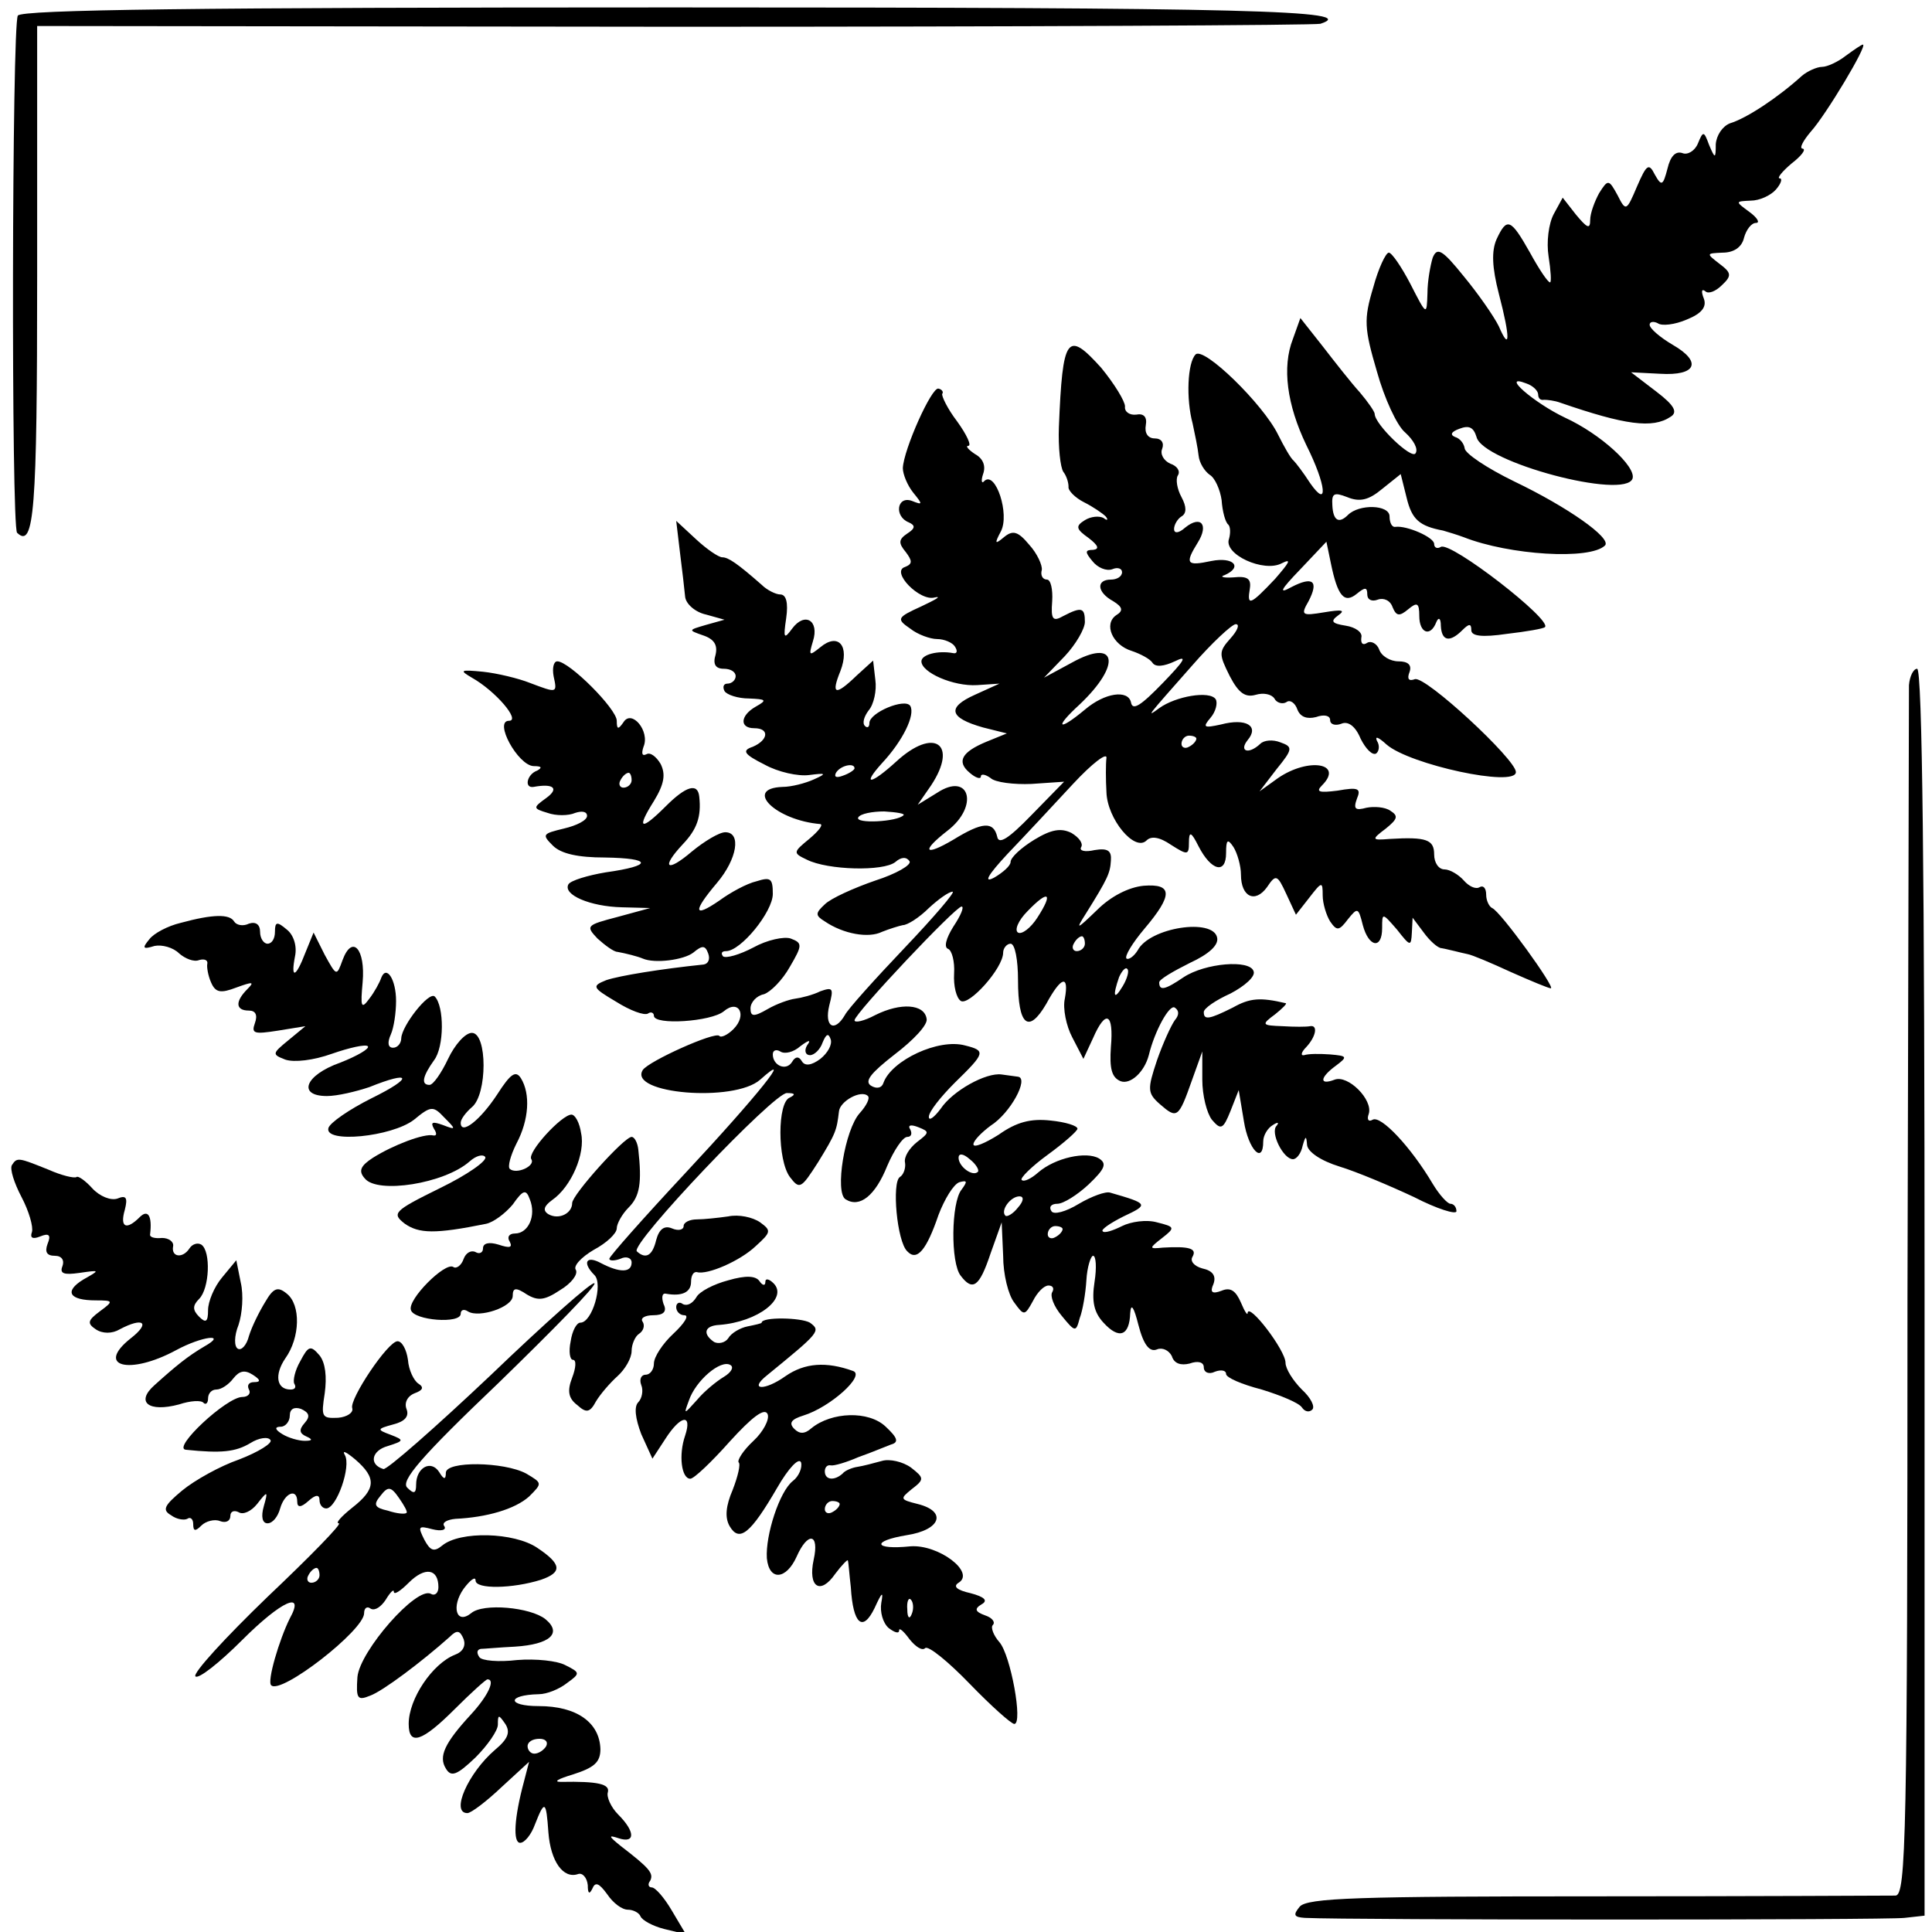
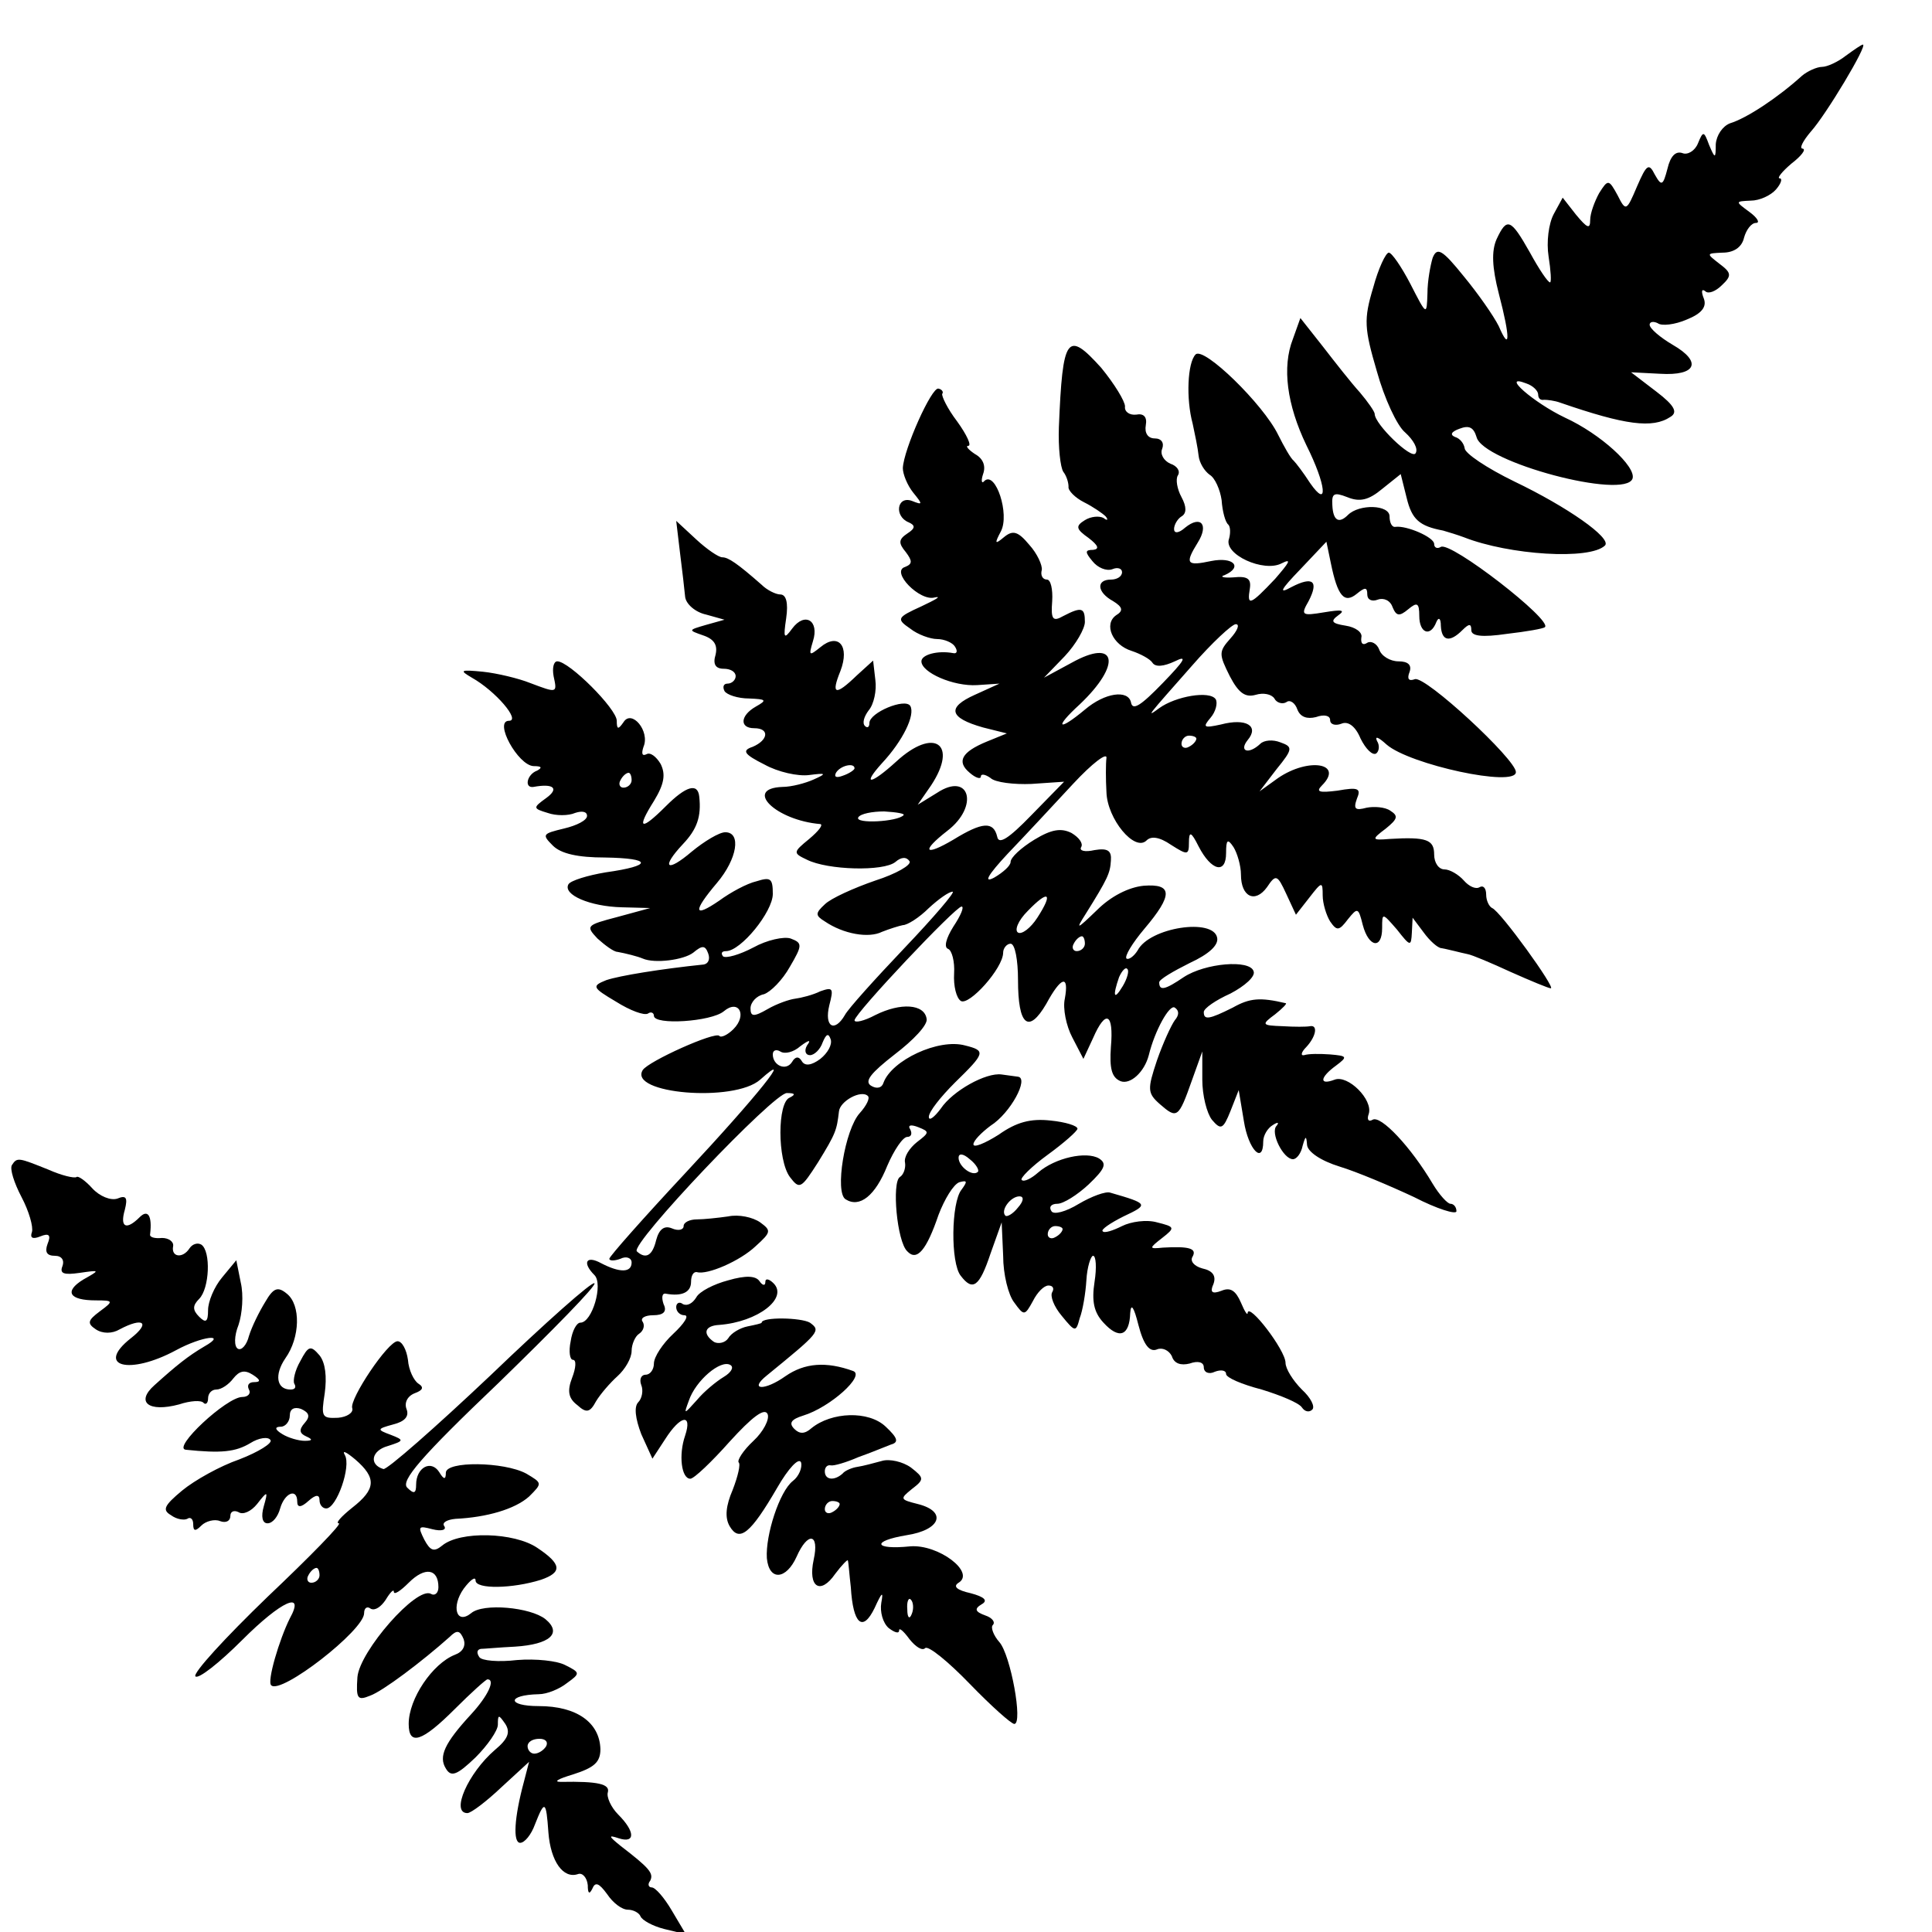
<svg xmlns="http://www.w3.org/2000/svg" version="1.0" width="260pt" height="260pt" viewBox="0 0 260 260" preserveAspectRatio="xMidYMid meet">
  <g transform="translate(0,260) scale(0.1,-0.1)" fill="#000000" stroke="none">
-     <path d="M24 2579 c-8 -13 -9 -688 -1 -696 23 -22 27 29 27 345 l0 337 858 -1 c471 0 863 2 869 4 55 18 -96 22 -872 22 -639 0 -876 -3 -881 -11z" />
    <path d="M2484 2525 c-10 -8 -25 -15 -32 -15 -7 0 -20 -6 -27 -12 -32 -29 -74 -57 -97 -64 -10 -4 -18 -16 -19 -28 0 -20 -1 -20 -9 -1 -7 19 -8 19 -15 2 -4 -10 -14 -16 -21 -13 -9 3 -16 -4 -20 -21 -6 -23 -8 -24 -17 -8 -8 16 -11 14 -24 -16 -14 -33 -15 -34 -26 -12 -12 22 -13 22 -25 3 -6 -11 -12 -27 -12 -36 0 -13 -4 -11 -19 7 l-18 23 -12 -22 c-7 -13 -10 -38 -7 -57 3 -19 4 -35 2 -35 -3 0 -15 18 -27 40 -26 46 -31 48 -45 18 -7 -16 -6 -38 3 -73 16 -61 15 -79 0 -44 -7 14 -28 44 -47 67 -29 36 -36 40 -42 25 -3 -10 -7 -31 -7 -48 -1 -30 -1 -30 -23 13 -12 23 -25 42 -29 42 -4 0 -14 -21 -21 -47 -13 -43 -12 -55 5 -113 10 -36 27 -73 38 -82 11 -10 18 -22 14 -28 -5 -9 -55 39 -55 53 0 3 -9 16 -20 29 -11 12 -33 40 -50 62 l-30 38 -10 -28 c-15 -38 -8 -89 18 -143 27 -54 30 -87 5 -51 -9 14 -19 27 -22 30 -4 3 -13 19 -21 35 -20 41 -100 119 -111 108 -11 -11 -13 -60 -4 -93 3 -14 7 -33 8 -43 1 -10 8 -21 15 -26 7 -4 14 -20 16 -34 1 -15 5 -30 9 -33 3 -3 3 -12 1 -19 -8 -21 47 -46 71 -33 14 7 10 1 -9 -21 -34 -36 -38 -37 -34 -13 2 13 -3 17 -22 15 -14 -1 -19 1 -12 3 25 11 12 25 -18 19 -33 -7 -36 -4 -18 25 15 24 4 37 -17 20 -9 -8 -15 -8 -15 -2 0 6 5 14 10 17 7 4 7 13 0 26 -6 11 -8 24 -5 29 4 6 -1 13 -10 16 -9 4 -14 13 -11 20 3 8 -1 14 -10 14 -9 0 -14 7 -12 18 2 11 -3 16 -13 14 -9 -1 -16 4 -15 11 0 7 -14 30 -32 52 -46 51 -52 43 -57 -80 -1 -27 2 -54 6 -60 4 -5 7 -14 7 -20 -1 -5 9 -15 21 -21 12 -6 25 -15 29 -19 4 -5 2 -6 -3 -2 -6 3 -17 2 -25 -3 -13 -8 -12 -12 5 -24 13 -10 15 -15 6 -16 -11 0 -11 -3 -1 -15 7 -9 19 -14 27 -11 7 3 13 1 13 -4 0 -6 -7 -10 -15 -10 -20 0 -19 -17 3 -29 13 -8 14 -13 4 -19 -17 -12 -5 -40 21 -48 12 -4 25 -11 28 -16 4 -6 15 -5 30 2 18 9 13 1 -16 -29 -30 -31 -41 -38 -43 -26 -4 17 -35 13 -62 -10 -36 -30 -42 -25 -7 7 57 54 50 90 -11 56 l-37 -20 28 29 c15 16 27 37 27 46 0 19 -4 21 -29 8 -14 -8 -17 -5 -15 20 1 16 -2 29 -7 29 -6 0 -9 6 -7 13 1 6 -6 22 -17 34 -15 18 -22 20 -34 10 -12 -10 -13 -9 -4 8 12 23 -7 81 -22 68 -4 -5 -5 0 -2 9 4 11 0 21 -11 27 -9 6 -13 11 -9 11 5 0 -2 15 -15 33 -13 17 -21 34 -20 37 2 2 0 6 -5 7 -9 3 -47 -82 -48 -107 0 -8 6 -23 14 -33 13 -16 13 -17 -2 -11 -20 7 -24 -21 -4 -29 9 -4 9 -8 -2 -15 -12 -8 -12 -13 -2 -25 9 -12 9 -16 -1 -20 -20 -6 20 -47 40 -41 10 2 1 -3 -18 -12 -33 -15 -34 -17 -15 -30 10 -8 27 -14 36 -14 10 0 21 -5 24 -10 4 -6 3 -10 -2 -9 -21 4 -43 -2 -43 -11 0 -15 43 -34 75 -32 l30 2 -33 -15 c-38 -17 -35 -31 11 -44 l32 -8 -27 -11 c-34 -14 -41 -27 -23 -42 8 -7 15 -9 15 -5 0 4 6 3 13 -2 6 -6 32 -9 55 -8 l44 3 -44 -45 c-31 -32 -44 -40 -46 -29 -5 21 -20 20 -59 -4 -39 -23 -44 -16 -8 12 43 33 30 80 -14 51 l-26 -16 18 26 c37 56 4 79 -47 32 -34 -31 -47 -33 -19 -2 28 30 45 65 38 77 -7 11 -55 -9 -55 -23 0 -6 -3 -7 -6 -4 -4 4 -1 13 5 21 7 8 11 27 9 41 l-3 26 -22 -20 c-29 -28 -35 -26 -22 6 13 34 -3 52 -27 32 -15 -12 -16 -12 -10 8 9 28 -11 40 -28 17 -11 -15 -12 -13 -8 14 3 21 0 32 -8 32 -6 0 -18 6 -25 13 -33 29 -45 37 -53 37 -5 0 -21 11 -35 24 l-27 25 5 -42 c3 -23 6 -50 7 -60 1 -10 14 -21 28 -24 l25 -7 -25 -7 c-24 -7 -24 -7 -4 -14 15 -5 20 -13 17 -26 -4 -13 0 -19 11 -19 9 0 16 -4 16 -10 0 -5 -5 -10 -11 -10 -5 0 -7 -4 -4 -10 3 -5 18 -10 33 -10 23 -1 25 -2 9 -11 -21 -12 -22 -29 -2 -29 21 0 19 -16 -2 -25 -15 -5 -12 -10 16 -24 18 -10 45 -16 60 -14 23 3 24 2 6 -6 -11 -5 -30 -10 -42 -10 -53 -2 -9 -45 51 -50 4 -1 -2 -9 -15 -20 -22 -18 -22 -19 -3 -28 28 -14 103 -16 119 -3 8 7 15 7 19 1 3 -5 -18 -17 -46 -26 -29 -10 -60 -24 -68 -32 -13 -12 -13 -15 0 -23 25 -17 59 -23 77 -14 10 4 23 8 28 9 6 0 22 10 35 23 13 12 27 22 32 22 4 0 -25 -34 -65 -76 -39 -41 -76 -82 -80 -90 -14 -24 -28 -16 -21 13 6 23 5 25 -12 19 -10 -5 -26 -9 -34 -10 -8 -1 -25 -7 -37 -14 -19 -11 -23 -10 -23 1 0 8 8 17 18 19 9 3 25 19 35 37 17 29 17 32 1 38 -9 3 -32 -2 -50 -12 -19 -10 -37 -15 -41 -12 -3 4 -2 7 4 7 20 0 63 53 63 77 0 21 -3 23 -22 17 -13 -3 -35 -15 -50 -26 -35 -24 -36 -15 -3 24 27 32 33 68 11 68 -8 0 -28 -12 -45 -26 -34 -29 -42 -22 -12 10 19 20 25 37 22 64 -2 19 -18 14 -45 -13 -34 -34 -40 -31 -16 7 14 23 16 36 9 50 -6 10 -14 16 -19 13 -6 -3 -7 1 -4 10 9 21 -16 51 -27 33 -7 -10 -9 -10 -9 2 0 16 -64 80 -80 80 -5 0 -7 -9 -5 -20 5 -23 5 -23 -32 -9 -15 6 -44 13 -63 15 -31 3 -32 2 -15 -8 32 -18 66 -58 50 -58 -21 0 12 -60 33 -61 11 0 12 -2 5 -6 -14 -5 -18 -24 -5 -22 27 5 35 -2 17 -15 -18 -13 -18 -14 2 -20 11 -4 28 -4 37 0 9 3 16 2 16 -4 0 -6 -14 -13 -31 -17 -29 -7 -30 -8 -15 -23 11 -11 34 -16 70 -16 64 -1 65 -11 1 -20 -24 -4 -47 -11 -50 -16 -8 -14 29 -30 72 -31 l38 -1 -44 -12 c-42 -11 -43 -12 -27 -29 10 -9 22 -18 27 -18 11 -2 27 -6 34 -9 16 -7 55 -2 68 8 12 10 16 10 20 -1 3 -8 0 -14 -6 -15 -58 -6 -113 -15 -131 -21 -20 -8 -19 -10 13 -29 19 -12 38 -19 43 -16 4 3 8 1 8 -3 0 -13 77 -8 94 6 20 17 32 -5 13 -24 -8 -8 -17 -12 -19 -9 -6 6 -95 -34 -103 -46 -20 -32 123 -44 158 -13 48 43 -3 -21 -101 -126 -56 -60 -102 -112 -102 -115 0 -3 7 -3 15 0 8 4 15 1 15 -5 0 -14 -16 -14 -41 -1 -20 11 -26 1 -9 -16 12 -12 -3 -64 -19 -64 -5 0 -11 -11 -13 -25 -3 -14 -1 -25 3 -25 5 0 4 -11 -1 -24 -7 -18 -5 -28 7 -37 12 -11 17 -10 25 5 6 10 19 25 29 34 10 9 19 24 19 34 0 9 5 20 10 23 6 4 8 11 5 16 -4 5 3 9 14 9 14 0 19 5 14 15 -3 9 -2 15 3 14 22 -4 34 2 34 16 0 8 3 14 8 13 14 -4 58 15 79 35 21 19 21 21 6 32 -10 7 -29 11 -43 8 -14 -2 -33 -4 -42 -4 -10 0 -18 -4 -18 -9 0 -5 -7 -7 -16 -3 -10 4 -17 -1 -21 -16 -5 -21 -14 -26 -26 -15 -9 10 185 214 202 213 11 0 12 -2 4 -6 -17 -6 -17 -84 0 -107 13 -17 15 -16 38 20 24 39 25 43 28 68 1 14 30 30 39 21 3 -3 -2 -13 -11 -23 -20 -22 -34 -107 -19 -116 19 -12 40 5 56 45 9 21 21 39 27 39 5 0 7 4 4 10 -4 6 1 7 11 3 15 -6 15 -7 -2 -20 -10 -8 -18 -20 -16 -28 1 -7 -2 -16 -7 -19 -11 -7 -4 -87 10 -100 13 -14 26 2 42 49 8 21 20 41 28 44 11 3 11 1 3 -10 -14 -17 -15 -99 -1 -116 16 -21 25 -15 40 30 l15 42 2 -45 c0 -25 7 -53 15 -63 13 -18 14 -18 25 2 6 12 15 21 21 21 6 0 8 -4 5 -9 -3 -5 2 -19 13 -32 18 -22 19 -22 24 -3 4 10 8 34 9 51 1 18 6 33 9 33 4 0 5 -16 2 -35 -4 -26 -1 -41 12 -55 21 -23 35 -18 36 13 1 14 5 8 11 -16 7 -27 15 -37 25 -33 7 3 16 -1 20 -9 3 -10 12 -13 24 -10 11 4 19 2 19 -5 0 -7 7 -10 15 -6 8 3 15 2 15 -3 0 -5 21 -14 48 -21 26 -8 50 -18 54 -24 4 -6 10 -7 14 -3 4 4 -2 16 -14 27 -12 12 -22 28 -22 36 0 17 -50 82 -51 67 0 -4 -4 2 -9 14 -7 16 -14 21 -26 16 -13 -5 -16 -2 -11 9 4 11 -1 18 -15 21 -11 3 -17 10 -13 16 6 11 -5 14 -40 12 -19 -2 -19 -1 -1 13 18 14 17 15 -7 21 -14 4 -35 1 -47 -5 -12 -6 -24 -10 -26 -7 -3 2 10 11 28 20 34 16 34 17 -18 32 -6 2 -25 -5 -42 -15 -18 -11 -34 -15 -37 -10 -4 6 0 10 8 10 8 0 27 12 42 26 22 21 25 28 14 35 -17 10 -59 1 -82 -19 -9 -8 -19 -13 -22 -10 -3 2 13 18 35 34 22 16 40 32 40 35 0 4 -16 9 -36 11 -27 3 -46 -2 -70 -19 -19 -12 -34 -18 -34 -13 0 5 11 16 23 25 27 17 52 64 37 66 -6 1 -16 2 -22 3 -21 3 -66 -22 -82 -46 -9 -12 -16 -17 -16 -11 0 7 16 27 35 46 41 40 42 43 14 50 -36 10 -99 -20 -110 -50 -2 -7 -9 -9 -17 -4 -9 6 0 17 32 42 25 19 45 40 43 48 -3 20 -35 22 -69 5 -15 -8 -28 -11 -28 -7 1 10 136 153 144 153 4 0 -1 -12 -11 -27 -10 -16 -13 -28 -7 -30 5 -2 9 -17 8 -33 -1 -17 3 -33 9 -37 11 -7 57 44 57 65 0 6 5 12 10 12 6 0 10 -22 10 -49 0 -61 14 -73 38 -32 20 37 31 40 25 7 -3 -13 2 -37 10 -52 l15 -29 13 28 c17 39 28 34 24 -12 -2 -29 1 -41 13 -46 13 -5 32 12 38 35 8 33 28 69 35 64 6 -4 6 -10 0 -17 -5 -7 -16 -31 -24 -54 -13 -39 -13 -44 4 -59 23 -20 25 -19 43 32 l14 39 0 -38 c0 -21 6 -45 13 -54 12 -14 15 -13 25 12 l11 28 7 -42 c6 -38 26 -59 26 -27 0 8 6 18 13 22 6 4 9 4 5 -1 -9 -9 9 -45 22 -45 5 0 11 8 13 18 4 14 5 14 6 1 1 -9 18 -21 44 -29 23 -7 68 -26 100 -41 31 -16 57 -24 57 -19 0 6 -4 10 -8 10 -4 0 -15 12 -24 27 -29 49 -70 93 -81 86 -5 -3 -8 0 -5 8 6 19 -28 53 -46 46 -21 -8 -20 3 2 19 16 12 15 13 -8 15 -14 1 -29 1 -35 -1 -5 -1 -4 4 3 11 13 14 16 30 5 28 -5 -1 -21 -1 -37 0 -28 1 -29 2 -10 16 10 8 17 15 14 15 -34 8 -48 7 -71 -6 -32 -16 -39 -17 -39 -6 0 5 16 16 36 25 19 10 34 23 31 30 -5 16 -65 11 -94 -8 -25 -17 -33 -19 -33 -7 0 4 19 15 41 26 26 12 39 24 37 34 -5 27 -91 14 -107 -17 -5 -8 -12 -13 -15 -11 -3 3 8 21 24 40 39 46 38 61 -1 58 -20 -2 -44 -14 -63 -33 -27 -26 -29 -27 -15 -5 30 48 33 55 34 72 1 13 -4 17 -22 14 -13 -3 -21 -1 -18 4 3 5 -3 13 -13 19 -14 7 -27 5 -50 -9 -18 -11 -32 -24 -32 -30 0 -5 -10 -14 -22 -21 -15 -8 -9 3 18 32 23 24 63 67 88 94 26 28 46 43 45 35 -1 -8 -1 -29 0 -46 1 -36 38 -81 54 -65 6 6 17 5 33 -6 22 -14 24 -14 24 3 0 16 3 15 13 -5 17 -33 37 -38 37 -9 0 18 2 20 10 8 5 -8 10 -25 10 -37 0 -30 19 -39 35 -17 12 18 14 17 26 -9 l13 -28 18 23 c17 22 18 22 18 3 0 -11 5 -27 10 -35 9 -13 12 -13 24 3 13 16 14 16 20 -8 8 -30 26 -33 26 -4 0 21 0 21 20 -2 18 -23 19 -23 20 -4 l1 20 15 -20 c8 -11 19 -21 24 -21 6 -1 13 -3 18 -4 4 -1 12 -3 17 -4 6 -1 32 -12 58 -24 27 -12 51 -22 54 -22 7 0 -68 104 -79 108 -4 2 -8 10 -8 18 0 9 -4 13 -9 10 -5 -3 -14 1 -21 9 -7 8 -19 15 -26 15 -8 0 -14 9 -14 20 0 20 -10 24 -60 21 -24 -2 -25 -1 -5 14 16 13 17 17 6 24 -7 5 -22 6 -32 4 -15 -4 -18 -2 -13 12 6 14 2 16 -26 11 -24 -3 -30 -2 -21 7 30 30 -18 38 -59 10 l-25 -18 23 30 c22 27 22 30 5 36 -10 4 -22 3 -27 -2 -16 -15 -29 -10 -17 5 16 19 -2 30 -36 21 -23 -5 -25 -4 -14 9 7 8 10 20 7 25 -8 12 -54 4 -76 -12 -19 -14 -16 -11 44 57 27 31 54 56 59 56 6 0 2 -9 -7 -19 -16 -18 -16 -21 -1 -51 12 -23 21 -29 35 -25 10 3 21 1 25 -5 3 -6 11 -8 16 -5 5 4 12 -1 15 -10 4 -10 13 -13 25 -10 11 4 19 2 19 -4 0 -6 7 -8 15 -5 9 4 19 -3 26 -20 7 -14 16 -23 21 -20 4 3 5 11 1 17 -3 7 2 5 13 -5 31 -27 174 -58 174 -37 0 17 -122 130 -136 125 -8 -3 -11 0 -7 10 3 9 -2 14 -15 14 -11 0 -23 7 -26 16 -3 8 -11 12 -16 9 -6 -4 -9 -1 -8 7 2 7 -8 14 -21 16 -19 3 -21 6 -10 14 10 7 5 8 -19 4 -30 -5 -32 -4 -21 15 14 27 6 34 -23 19 -18 -10 -15 -4 12 24 l35 37 6 -29 c9 -44 18 -55 35 -41 11 9 14 9 14 -1 0 -7 6 -10 14 -7 8 3 17 -1 20 -10 5 -12 9 -13 21 -3 12 10 15 9 15 -9 0 -23 15 -29 23 -8 3 7 6 5 6 -5 1 -21 12 -23 29 -6 9 9 12 9 12 0 0 -8 14 -10 48 -5 26 3 49 7 51 9 11 9 -127 116 -140 108 -5 -3 -9 -1 -9 4 0 9 -37 25 -52 23 -5 -1 -8 6 -8 14 0 16 -41 17 -56 2 -12 -12 -20 -8 -21 13 -1 16 2 18 20 11 17 -7 29 -4 47 11 l25 20 8 -32 c7 -29 17 -38 49 -44 7 -2 20 -6 28 -9 61 -24 170 -31 190 -11 9 10 -51 52 -122 86 -37 18 -67 38 -67 45 -1 6 -6 13 -13 15 -7 3 -5 7 6 11 13 5 19 2 23 -11 8 -34 200 -85 210 -56 5 16 -43 60 -91 82 -42 20 -88 60 -52 46 9 -3 16 -10 16 -15 0 -5 3 -8 8 -7 4 0 14 -1 22 -4 87 -30 124 -35 148 -19 10 6 6 15 -19 34 l-34 26 39 -2 c49 -3 57 16 17 39 -17 10 -31 22 -31 27 0 4 5 5 11 2 5 -4 23 -2 39 5 20 8 27 17 23 28 -4 10 -3 14 2 10 4 -4 14 0 22 8 14 13 13 17 -3 29 -18 14 -18 14 4 15 15 0 26 7 29 20 3 11 10 20 16 20 6 0 2 7 -9 15 -19 14 -19 14 2 15 12 0 27 7 34 15 7 8 9 15 5 15 -4 0 3 9 16 20 13 10 20 19 15 20 -5 0 0 10 11 23 20 22 77 117 70 117 -2 0 -12 -7 -23 -15z m-874 -919 c0 -3 -4 -8 -10 -11 -5 -3 -10 -1 -10 4 0 6 5 11 10 11 6 0 10 -2 10 -4z m-460 -40 c0 -2 -7 -7 -16 -10 -8 -3 -12 -2 -9 4 6 10 25 14 25 6z m-300 -16 c0 -5 -5 -10 -11 -10 -5 0 -7 5 -4 10 3 6 8 10 11 10 2 0 4 -4 4 -10z m366 -47 c-8 -9 -66 -12 -61 -3 3 5 19 8 35 8 17 -1 28 -3 26 -5z m180 -138 c-9 -14 -21 -23 -26 -20 -5 3 0 16 13 29 28 29 35 25 13 -9z m64 -35 c0 -5 -5 -10 -11 -10 -5 0 -7 5 -4 10 3 6 8 10 11 10 2 0 4 -4 4 -10z m51 -57 c-12 -20 -14 -14 -5 12 4 9 9 14 11 11 3 -2 0 -13 -6 -23z m-407 -98 c-12 -9 -21 -10 -25 -3 -4 7 -9 6 -13 -1 -8 -13 -26 -5 -26 10 0 6 5 7 10 4 6 -4 18 -1 27 7 12 9 15 9 9 1 -4 -7 -2 -13 4 -13 6 0 14 8 17 17 5 12 8 13 11 4 2 -7 -4 -18 -14 -26z m212 -152 c-7 -7 -26 7 -26 19 0 6 6 6 15 -2 9 -7 13 -15 11 -17z m54 -48 c-7 -9 -15 -13 -17 -11 -7 7 7 26 19 26 6 0 6 -6 -2 -15z m60 -29 c0 -3 -4 -8 -10 -11 -5 -3 -10 -1 -10 4 0 6 5 11 10 11 6 0 10 -2 10 -4z" />
-     <path d="M2569 1678 c0 -13 -1 -384 -2 -825 0 -725 -2 -803 -16 -804 -9 0 -190 -1 -403 -1 -320 0 -389 -2 -399 -14 -9 -11 -8 -14 7 -15 61 -3 784 -3 807 0 l27 3 0 839 c0 553 -3 839 -10 839 -5 0 -10 -10 -11 -22z" />
-     <path d="M243 1358 c-17 -4 -36 -14 -42 -22 -10 -12 -9 -14 7 -9 10 2 25 -2 33 -10 8 -7 20 -12 27 -9 7 2 12 0 11 -5 -1 -4 1 -16 5 -25 6 -14 13 -15 34 -7 22 8 25 8 15 -2 -17 -17 -16 -29 2 -29 9 0 12 -6 8 -17 -5 -14 -1 -15 31 -10 l37 6 -23 -19 c-22 -18 -22 -19 -4 -26 12 -4 38 -1 63 8 23 8 45 13 48 10 3 -3 -14 -13 -37 -22 -48 -17 -58 -45 -18 -45 14 0 39 6 57 12 57 23 60 13 3 -15 -30 -15 -56 -33 -58 -40 -6 -21 85 -12 115 11 23 19 26 19 41 3 16 -16 16 -17 -2 -10 -14 5 -17 4 -12 -5 4 -6 4 -10 -1 -9 -12 3 -54 -13 -81 -30 -17 -11 -20 -18 -11 -28 17 -21 107 -7 141 23 9 8 18 10 21 6 3 -5 -24 -24 -61 -42 -63 -31 -65 -34 -47 -48 19 -13 40 -14 109 0 10 2 26 14 36 26 14 20 18 21 23 7 9 -22 -2 -46 -20 -46 -8 0 -11 -5 -7 -11 4 -8 0 -9 -15 -4 -13 4 -21 2 -21 -5 0 -6 -5 -8 -10 -5 -6 3 -13 -1 -16 -9 -3 -9 -10 -14 -14 -11 -11 7 -62 -44 -57 -58 4 -14 67 -19 67 -5 0 5 4 7 10 3 15 -9 60 6 60 21 0 11 4 12 19 2 15 -9 24 -8 45 6 15 9 24 21 21 27 -4 5 7 17 24 27 17 9 31 22 31 29 0 6 7 19 16 28 15 15 18 33 13 78 -1 9 -5 17 -9 17 -10 0 -80 -78 -80 -89 0 -14 -18 -23 -32 -15 -8 5 -6 11 5 19 26 18 45 63 39 90 -2 14 -8 25 -13 25 -13 0 -60 -51 -54 -60 6 -9 -20 -21 -29 -13 -3 3 1 18 9 34 17 32 19 67 6 88 -7 11 -14 6 -32 -22 -23 -35 -49 -55 -49 -38 0 5 7 14 15 21 21 17 21 100 0 100 -9 0 -23 -16 -32 -35 -9 -19 -20 -35 -25 -35 -12 0 -9 12 6 33 14 18 14 73 1 86 -8 7 -44 -39 -45 -56 0 -7 -5 -13 -11 -13 -7 0 -8 7 -3 18 4 9 7 29 7 45 0 29 -13 49 -20 31 -2 -6 -9 -19 -16 -28 -11 -15 -12 -11 -9 22 4 45 -14 65 -27 30 -8 -22 -8 -22 -24 7 l-15 30 -11 -27 c-13 -34 -20 -36 -14 -5 3 14 -2 29 -11 36 -13 11 -16 11 -16 -3 0 -9 -4 -16 -10 -16 -5 0 -10 7 -10 16 0 10 -6 14 -15 11 -8 -4 -17 -2 -20 3 -6 10 -28 10 -72 -2z" />
-     <path d="M16 1032 c-3 -5 3 -24 13 -43 10 -19 16 -40 14 -47 -3 -8 1 -10 11 -6 12 5 15 2 10 -10 -4 -11 -1 -16 10 -16 9 0 13 -6 10 -14 -4 -10 2 -12 23 -9 28 4 28 4 5 -9 -26 -16 -19 -28 17 -28 24 0 24 -1 5 -15 -16 -12 -17 -16 -5 -24 9 -6 22 -6 32 0 32 17 42 9 15 -12 -48 -38 -2 -50 61 -16 35 19 70 23 38 5 -22 -13 -37 -25 -67 -52 -26 -23 -8 -37 33 -26 15 5 30 6 33 2 3 -3 6 0 6 6 0 7 5 12 11 12 7 0 17 7 23 15 8 10 15 12 26 5 11 -7 11 -10 2 -10 -7 0 -10 -4 -7 -10 3 -5 -1 -10 -9 -10 -21 0 -95 -69 -76 -71 48 -5 67 -3 87 9 11 7 24 9 27 4 3 -4 -16 -16 -42 -26 -26 -9 -60 -28 -77 -42 -24 -20 -27 -26 -15 -33 8 -6 18 -7 22 -5 4 3 8 0 8 -7 0 -10 3 -10 11 -2 6 6 18 9 25 6 8 -3 14 0 14 7 0 6 5 8 11 5 6 -4 17 1 25 11 14 18 15 18 9 -3 -4 -14 -2 -23 5 -23 7 0 14 9 17 20 6 21 23 28 23 9 0 -8 5 -8 15 1 10 9 15 9 15 1 0 -6 4 -11 9 -11 14 0 34 57 25 72 -4 7 2 4 14 -6 29 -25 28 -40 -4 -65 -15 -12 -23 -21 -18 -21 5 0 -39 -45 -96 -99 -57 -55 -101 -103 -97 -107 4 -4 32 18 63 49 53 53 85 67 64 29 -14 -28 -31 -85 -25 -90 13 -13 125 74 125 97 0 7 4 10 9 6 6 -3 14 3 20 12 6 10 11 15 11 11 0 -5 9 1 20 12 22 22 40 19 40 -6 0 -8 -5 -12 -10 -9 -19 11 -96 -77 -99 -112 -2 -29 0 -32 17 -25 17 6 70 46 107 79 10 10 14 9 19 -3 3 -9 -1 -17 -12 -21 -30 -12 -62 -59 -62 -93 0 -30 18 -24 62 20 22 22 42 40 44 40 11 0 1 -22 -22 -47 -36 -39 -44 -57 -34 -73 7 -12 15 -9 40 15 16 16 30 36 30 44 0 14 1 14 10 1 7 -11 4 -20 -14 -35 -36 -31 -60 -85 -37 -85 5 0 26 16 46 35 l37 34 -7 -27 c-13 -48 -15 -82 -5 -82 6 0 15 11 20 25 13 33 15 32 18 -11 3 -39 20 -63 40 -56 6 2 12 -5 13 -15 0 -11 2 -13 6 -5 4 10 9 8 20 -7 8 -12 20 -21 28 -21 7 0 15 -4 17 -9 2 -5 16 -13 32 -17 l29 -7 -19 32 c-10 17 -22 31 -27 31 -4 0 -6 4 -2 9 5 10 -1 17 -40 47 -16 13 -17 15 -2 10 22 -7 22 9 -1 32 -10 10 -16 24 -14 30 3 11 -13 15 -63 14 -11 0 -4 4 16 10 28 9 37 16 37 34 -1 36 -32 58 -83 58 -43 0 -43 15 0 16 11 0 28 7 38 15 18 13 18 14 -2 24 -11 6 -40 9 -65 7 -25 -3 -48 -1 -51 4 -4 6 -3 10 2 11 4 0 25 2 46 3 47 3 64 18 41 37 -20 16 -84 22 -100 8 -20 -16 -27 9 -10 33 9 12 16 17 16 11 0 -12 50 -11 88 1 29 10 28 21 -5 43 -31 21 -104 23 -128 3 -11 -9 -16 -7 -24 8 -9 18 -8 19 11 14 12 -3 19 -1 16 4 -4 5 4 9 15 10 42 2 80 13 99 30 18 18 18 18 -4 31 -30 16 -108 17 -108 1 0 -10 -3 -9 -9 1 -11 17 -31 6 -31 -17 0 -12 -3 -13 -12 -4 -9 9 18 41 123 141 73 71 132 131 129 134 -3 3 -66 -53 -140 -124 -74 -70 -139 -127 -144 -126 -20 6 -16 25 6 31 22 7 22 8 4 15 -19 7 -19 8 3 14 16 4 22 11 18 21 -3 8 1 17 11 21 11 4 13 8 5 13 -6 4 -13 18 -14 32 -2 14 -8 25 -14 25 -13 0 -65 -78 -61 -90 2 -6 -7 -12 -19 -13 -22 -1 -23 1 -18 33 3 22 1 41 -7 51 -12 14 -15 13 -26 -8 -7 -12 -10 -26 -8 -30 3 -5 1 -8 -5 -8 -19 0 -22 20 -7 42 20 28 21 72 2 87 -12 10 -18 8 -29 -11 -8 -13 -18 -33 -22 -46 -3 -12 -10 -20 -15 -17 -5 3 -5 17 1 32 5 15 7 40 3 57 l-6 30 -19 -23 c-11 -13 -19 -33 -19 -44 0 -16 -3 -18 -12 -9 -9 9 -9 15 0 24 14 14 16 64 3 73 -5 3 -12 1 -16 -5 -9 -14 -25 -12 -22 3 1 6 -6 11 -15 11 -10 -1 -17 1 -16 5 3 25 -3 34 -14 23 -18 -18 -27 -14 -20 10 4 16 2 20 -10 15 -9 -3 -24 3 -34 14 -9 10 -19 17 -21 15 -3 -2 -20 2 -38 10 -40 16 -42 17 -49 6z m394 -347 c-8 -9 -7 -14 2 -18 9 -4 9 -6 -2 -6 -8 0 -22 4 -30 9 -10 6 -11 10 -2 10 6 0 12 7 12 15 0 9 6 12 15 9 11 -5 13 -10 5 -19z m137 -121 c-2 -2 -13 -1 -25 3 -18 4 -20 8 -10 20 10 13 14 13 25 -3 7 -10 12 -19 10 -20z m-117 -84 c0 -5 -5 -10 -11 -10 -5 0 -7 5 -4 10 3 6 8 10 11 10 2 0 4 -4 4 -10z m305 -230 c-3 -5 -10 -10 -16 -10 -5 0 -9 5 -9 10 0 6 7 10 16 10 8 0 12 -4 9 -10z" />
+     <path d="M16 1032 c-3 -5 3 -24 13 -43 10 -19 16 -40 14 -47 -3 -8 1 -10 11 -6 12 5 15 2 10 -10 -4 -11 -1 -16 10 -16 9 0 13 -6 10 -14 -4 -10 2 -12 23 -9 28 4 28 4 5 -9 -26 -16 -19 -28 17 -28 24 0 24 -1 5 -15 -16 -12 -17 -16 -5 -24 9 -6 22 -6 32 0 32 17 42 9 15 -12 -48 -38 -2 -50 61 -16 35 19 70 23 38 5 -22 -13 -37 -25 -67 -52 -26 -23 -8 -37 33 -26 15 5 30 6 33 2 3 -3 6 0 6 6 0 7 5 12 11 12 7 0 17 7 23 15 8 10 15 12 26 5 11 -7 11 -10 2 -10 -7 0 -10 -4 -7 -10 3 -5 -1 -10 -9 -10 -21 0 -95 -69 -76 -71 48 -5 67 -3 87 9 11 7 24 9 27 4 3 -4 -16 -16 -42 -26 -26 -9 -60 -28 -77 -42 -24 -20 -27 -26 -15 -33 8 -6 18 -7 22 -5 4 3 8 0 8 -7 0 -10 3 -10 11 -2 6 6 18 9 25 6 8 -3 14 0 14 7 0 6 5 8 11 5 6 -4 17 1 25 11 14 18 15 18 9 -3 -4 -14 -2 -23 5 -23 7 0 14 9 17 20 6 21 23 28 23 9 0 -8 5 -8 15 1 10 9 15 9 15 1 0 -6 4 -11 9 -11 14 0 34 57 25 72 -4 7 2 4 14 -6 29 -25 28 -40 -4 -65 -15 -12 -23 -21 -18 -21 5 0 -39 -45 -96 -99 -57 -55 -101 -103 -97 -107 4 -4 32 18 63 49 53 53 85 67 64 29 -14 -28 -31 -85 -25 -90 13 -13 125 74 125 97 0 7 4 10 9 6 6 -3 14 3 20 12 6 10 11 15 11 11 0 -5 9 1 20 12 22 22 40 19 40 -6 0 -8 -5 -12 -10 -9 -19 11 -96 -77 -99 -112 -2 -29 0 -32 17 -25 17 6 70 46 107 79 10 10 14 9 19 -3 3 -9 -1 -17 -12 -21 -30 -12 -62 -59 -62 -93 0 -30 18 -24 62 20 22 22 42 40 44 40 11 0 1 -22 -22 -47 -36 -39 -44 -57 -34 -73 7 -12 15 -9 40 15 16 16 30 36 30 44 0 14 1 14 10 1 7 -11 4 -20 -14 -35 -36 -31 -60 -85 -37 -85 5 0 26 16 46 35 l37 34 -7 -27 c-13 -48 -15 -82 -5 -82 6 0 15 11 20 25 13 33 15 32 18 -11 3 -39 20 -63 40 -56 6 2 12 -5 13 -15 0 -11 2 -13 6 -5 4 10 9 8 20 -7 8 -12 20 -21 28 -21 7 0 15 -4 17 -9 2 -5 16 -13 32 -17 l29 -7 -19 32 c-10 17 -22 31 -27 31 -4 0 -6 4 -2 9 5 10 -1 17 -40 47 -16 13 -17 15 -2 10 22 -7 22 9 -1 32 -10 10 -16 24 -14 30 3 11 -13 15 -63 14 -11 0 -4 4 16 10 28 9 37 16 37 34 -1 36 -32 58 -83 58 -43 0 -43 15 0 16 11 0 28 7 38 15 18 13 18 14 -2 24 -11 6 -40 9 -65 7 -25 -3 -48 -1 -51 4 -4 6 -3 10 2 11 4 0 25 2 46 3 47 3 64 18 41 37 -20 16 -84 22 -100 8 -20 -16 -27 9 -10 33 9 12 16 17 16 11 0 -12 50 -11 88 1 29 10 28 21 -5 43 -31 21 -104 23 -128 3 -11 -9 -16 -7 -24 8 -9 18 -8 19 11 14 12 -3 19 -1 16 4 -4 5 4 9 15 10 42 2 80 13 99 30 18 18 18 18 -4 31 -30 16 -108 17 -108 1 0 -10 -3 -9 -9 1 -11 17 -31 6 -31 -17 0 -12 -3 -13 -12 -4 -9 9 18 41 123 141 73 71 132 131 129 134 -3 3 -66 -53 -140 -124 -74 -70 -139 -127 -144 -126 -20 6 -16 25 6 31 22 7 22 8 4 15 -19 7 -19 8 3 14 16 4 22 11 18 21 -3 8 1 17 11 21 11 4 13 8 5 13 -6 4 -13 18 -14 32 -2 14 -8 25 -14 25 -13 0 -65 -78 -61 -90 2 -6 -7 -12 -19 -13 -22 -1 -23 1 -18 33 3 22 1 41 -7 51 -12 14 -15 13 -26 -8 -7 -12 -10 -26 -8 -30 3 -5 1 -8 -5 -8 -19 0 -22 20 -7 42 20 28 21 72 2 87 -12 10 -18 8 -29 -11 -8 -13 -18 -33 -22 -46 -3 -12 -10 -20 -15 -17 -5 3 -5 17 1 32 5 15 7 40 3 57 l-6 30 -19 -23 c-11 -13 -19 -33 -19 -44 0 -16 -3 -18 -12 -9 -9 9 -9 15 0 24 14 14 16 64 3 73 -5 3 -12 1 -16 -5 -9 -14 -25 -12 -22 3 1 6 -6 11 -15 11 -10 -1 -17 1 -16 5 3 25 -3 34 -14 23 -18 -18 -27 -14 -20 10 4 16 2 20 -10 15 -9 -3 -24 3 -34 14 -9 10 -19 17 -21 15 -3 -2 -20 2 -38 10 -40 16 -42 17 -49 6z m394 -347 c-8 -9 -7 -14 2 -18 9 -4 9 -6 -2 -6 -8 0 -22 4 -30 9 -10 6 -11 10 -2 10 6 0 12 7 12 15 0 9 6 12 15 9 11 -5 13 -10 5 -19z m137 -121 z m-117 -84 c0 -5 -5 -10 -11 -10 -5 0 -7 5 -4 10 3 6 8 10 11 10 2 0 4 -4 4 -10z m305 -230 c-3 -5 -10 -10 -16 -10 -5 0 -9 5 -9 10 0 6 7 10 16 10 8 0 12 -4 9 -10z" />
    <path d="M980 877 c-19 -5 -39 -15 -43 -23 -5 -8 -12 -12 -18 -9 -5 4 -9 1 -9 -4 0 -6 5 -11 11 -11 7 0 0 -11 -15 -25 -14 -13 -26 -31 -26 -40 0 -8 -5 -15 -11 -15 -6 0 -9 -6 -6 -14 3 -7 1 -18 -4 -23 -6 -6 -4 -22 4 -43 l15 -33 17 26 c21 33 37 35 27 5 -9 -26 -5 -58 7 -58 5 0 29 23 53 50 30 33 47 46 51 37 3 -7 -6 -24 -19 -36 -14 -13 -22 -26 -20 -29 3 -2 -1 -19 -8 -37 -9 -21 -11 -37 -4 -49 13 -22 28 -10 64 52 15 26 29 41 32 34 2 -7 -3 -19 -11 -25 -18 -14 -37 -73 -35 -104 3 -31 26 -29 40 2 15 34 31 32 23 -4 -8 -37 9 -48 29 -19 9 12 17 20 17 18 1 -3 2 -19 4 -36 3 -50 16 -61 32 -28 10 22 12 23 9 7 -2 -12 2 -27 10 -34 8 -6 14 -8 14 -3 0 4 6 -1 14 -12 8 -10 17 -16 21 -12 4 4 31 -18 60 -48 29 -30 56 -54 60 -54 12 0 -5 93 -20 110 -8 9 -12 20 -9 23 4 4 -1 10 -10 13 -14 5 -15 9 -5 15 9 5 4 10 -15 15 -18 4 -24 9 -16 14 23 14 -27 52 -65 49 -49 -5 -53 7 -5 15 46 7 55 32 15 42 -24 6 -24 7 -8 20 17 13 17 15 -1 29 -11 8 -29 12 -39 9 -11 -3 -26 -7 -33 -8 -7 -1 -17 -5 -20 -9 -11 -10 -24 -9 -24 3 0 5 3 9 8 8 4 -1 21 4 37 11 17 6 36 14 44 17 11 3 9 9 -7 24 -23 22 -73 20 -100 -2 -9 -8 -16 -8 -23 -1 -8 8 -4 13 12 18 36 11 84 54 67 60 -36 13 -65 11 -91 -7 -28 -20 -50 -19 -25 1 71 58 73 60 58 71 -12 7 -65 8 -65 0 0 -1 -9 -3 -19 -5 -10 -2 -22 -9 -26 -16 -4 -6 -13 -8 -19 -5 -16 11 -13 22 7 23 52 4 93 36 73 56 -6 6 -11 7 -11 2 0 -6 -4 -5 -8 1 -5 7 -18 8 -42 1z m-6 -130 c-10 -6 -27 -20 -36 -31 -18 -20 -18 -20 -11 -1 9 27 43 56 56 48 5 -3 1 -10 -9 -16z m156 -171 c0 -3 -4 -8 -10 -11 -5 -3 -10 -1 -10 4 0 6 5 11 10 11 6 0 10 -2 10 -4z m97 -148 c-3 -8 -6 -5 -6 6 -1 11 2 17 5 13 3 -3 4 -12 1 -19z" />
  </g>
</svg>